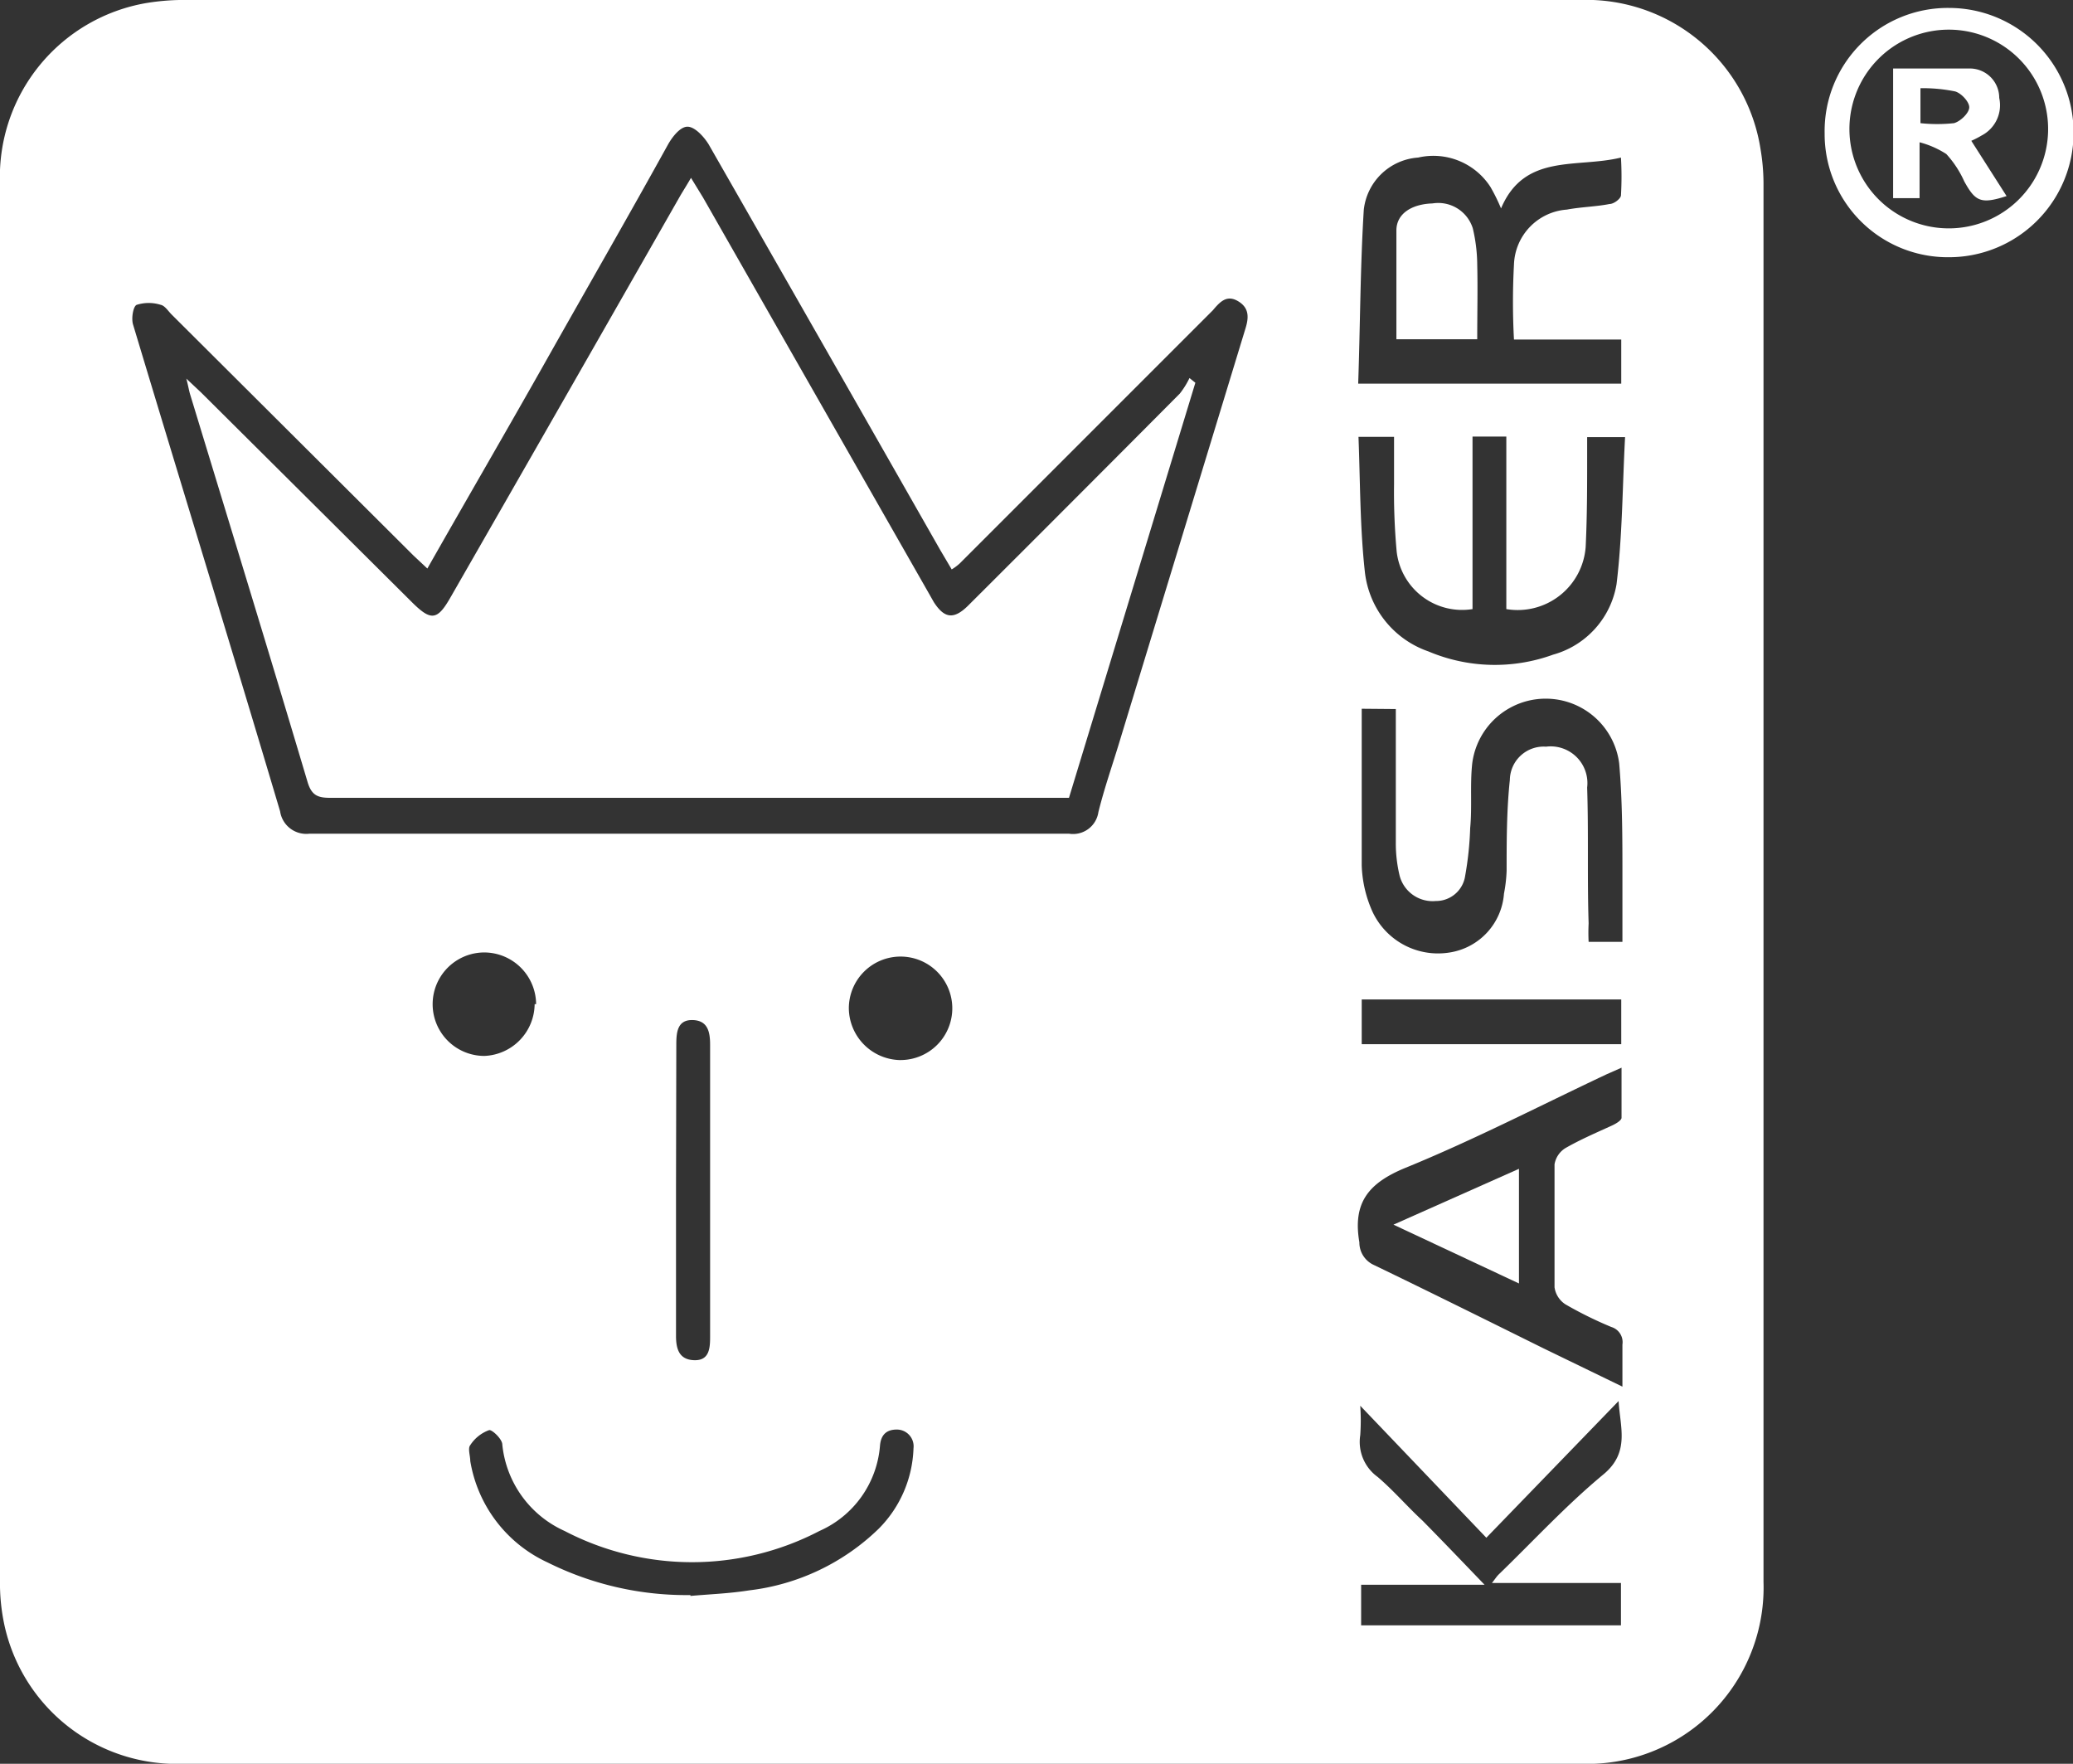
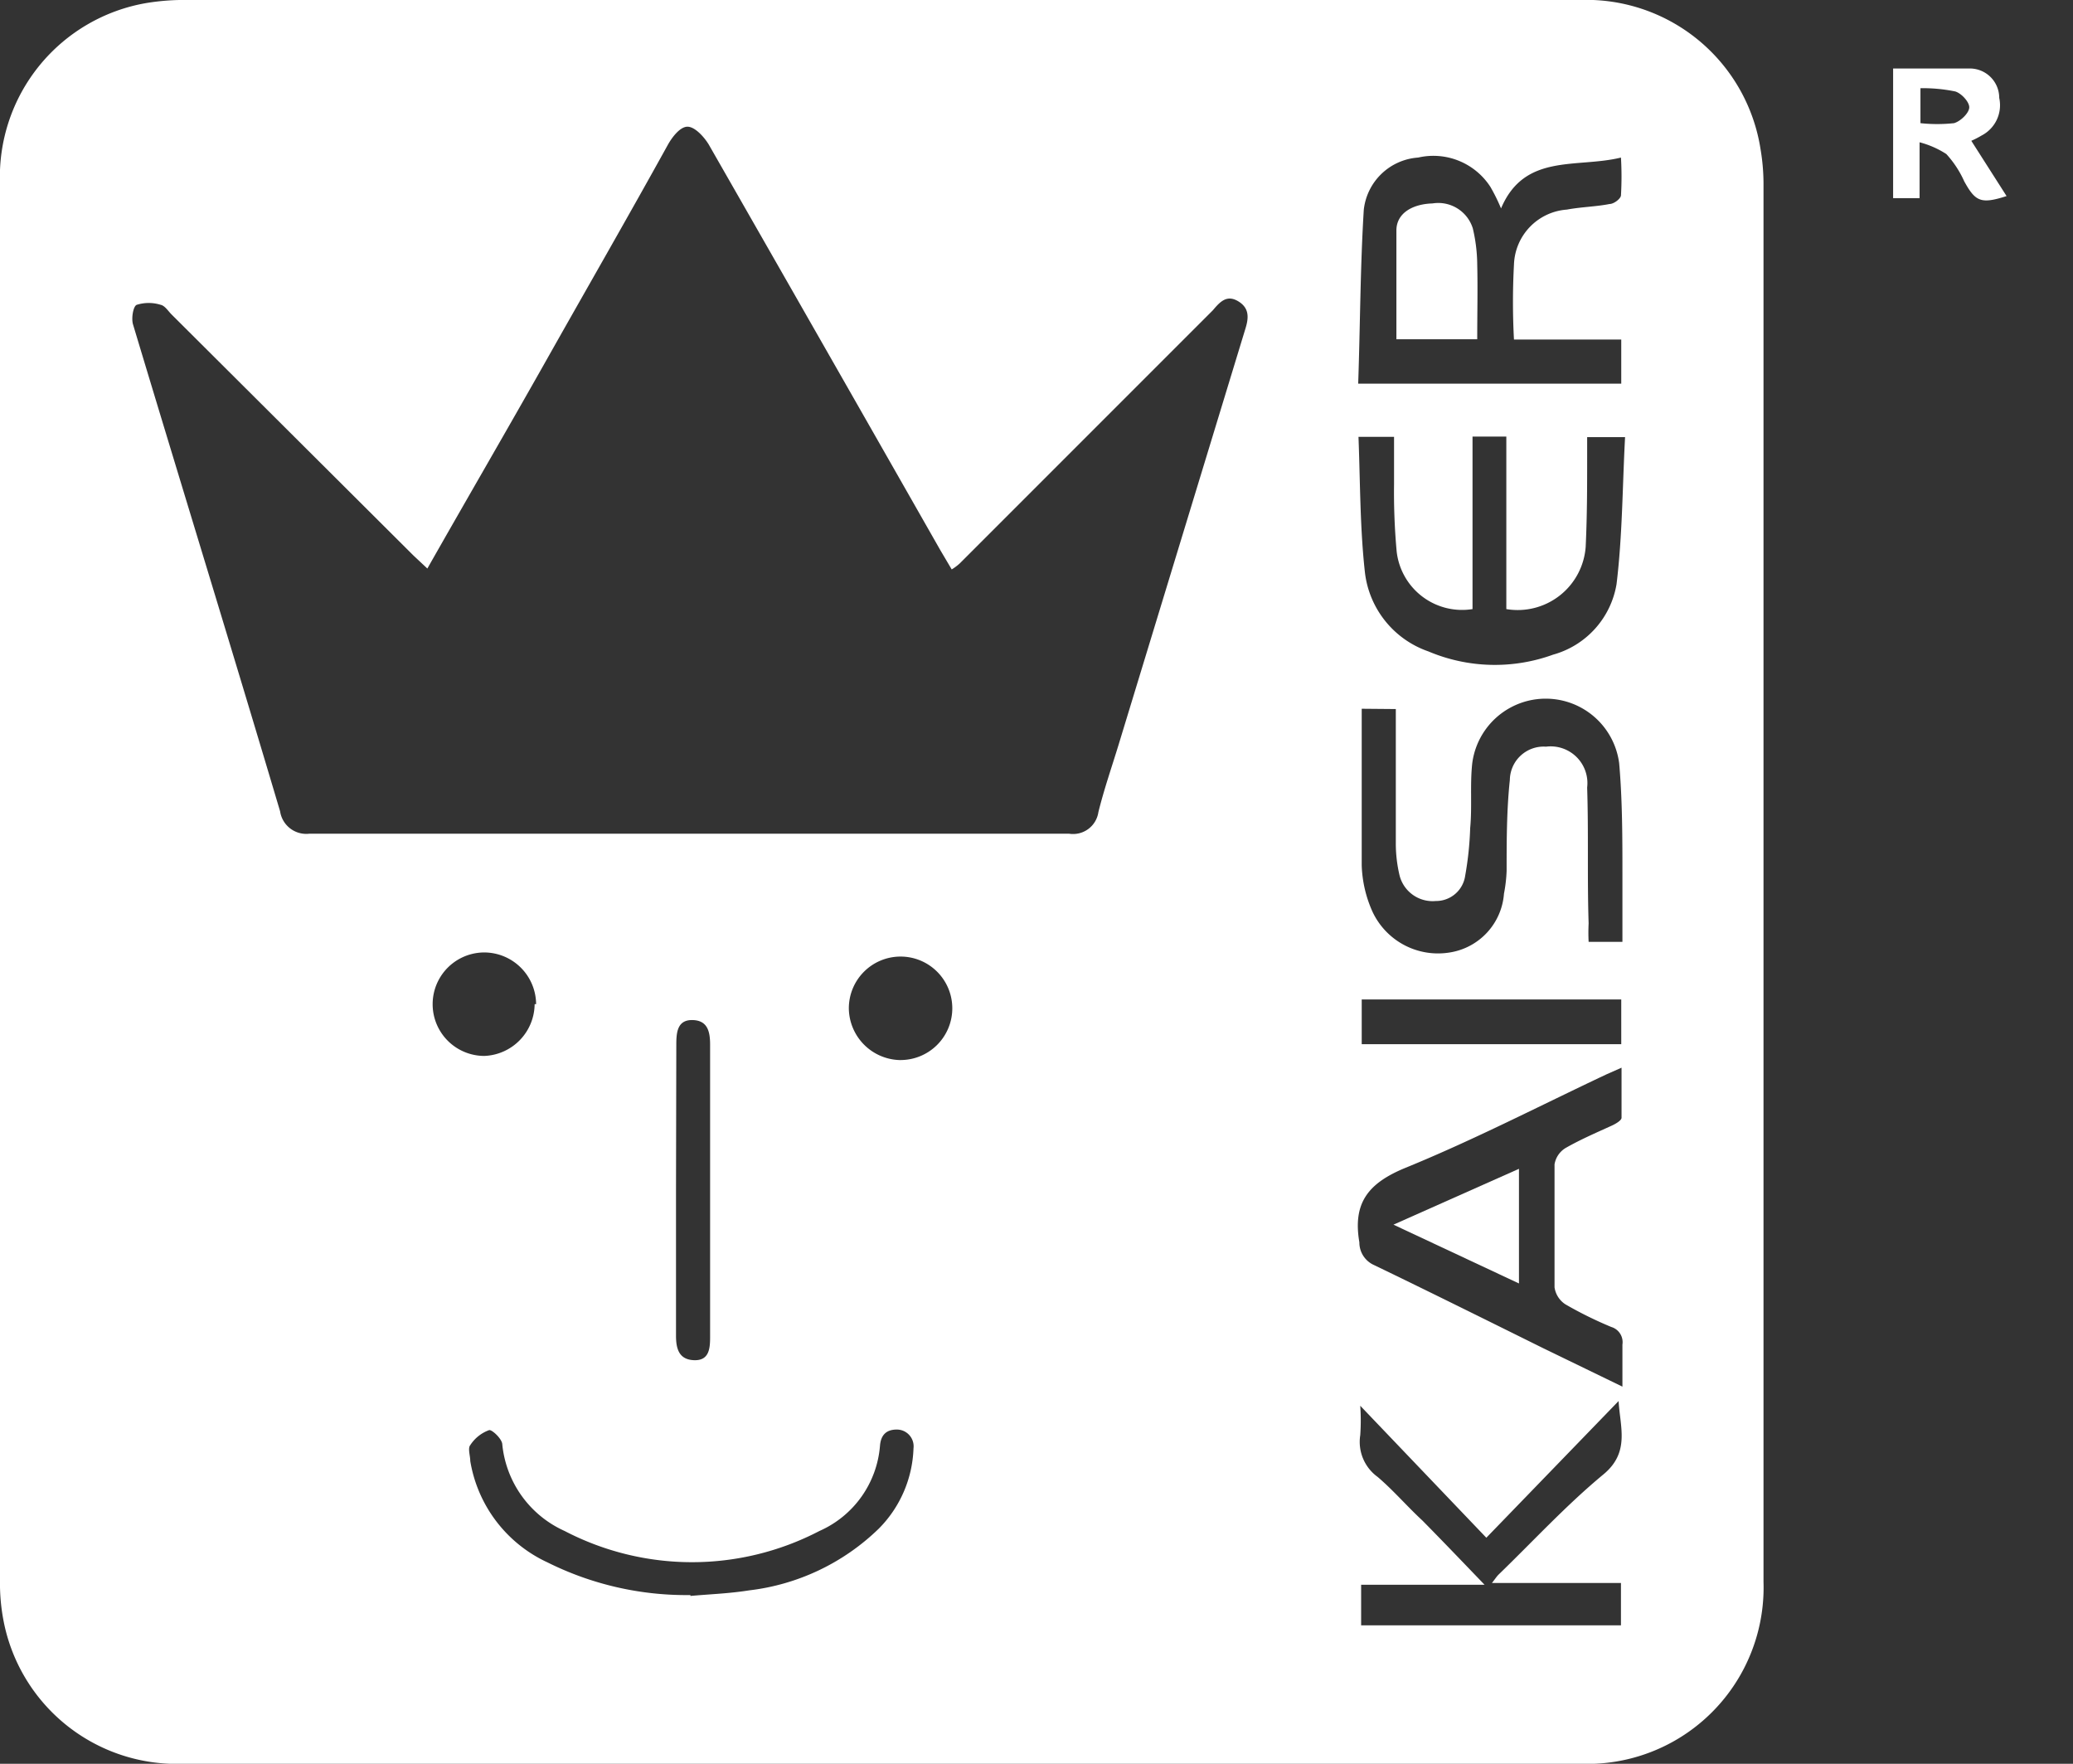
<svg xmlns="http://www.w3.org/2000/svg" id="Ebene_1" data-name="Ebene 1" viewBox="0 0 70.53 60">
  <rect x="0" y="0" width="70.53" height="60" fill="#333333" stroke="none" />
  <defs>
    <style>.cls-1{fill:#fff;}</style>
  </defs>
  <title>hersteller</title>
  <g id="uagi1D">
    <path class="cls-1" d="M30,0H53.74A6,6,0,0,1,59.9,5.08,7.07,7.07,0,0,1,60,6.21q0,23.8,0,47.6A6,6,0,0,1,53.78,60H6.23A6,6,0,0,1,.11,55.08,6.77,6.77,0,0,1,0,53.73V6.25A6,6,0,0,1,5,.1,7.9,7.9,0,0,1,6.42,0ZM14.54,19.34l-.47-.44L5.84,10.7c-.12-.12-.23-.3-.37-.33a1.36,1.36,0,0,0-.82,0c-.12.05-.19.47-.12.68,1.66,5.52,3.35,11,5,16.55a.9.9,0,0,0,1,.76c4.68,0,9.36,0,14,0,3.95,0,7.9,0,11.84,0a.87.87,0,0,0,1-.73c.19-.77.45-1.52.68-2.27l4.32-14.17c.12-.38.14-.71-.24-.94s-.61,0-.86.3l-8.61,8.61a1.7,1.7,0,0,1-.28.21l-.39-.66q-3.93-6.9-7.88-13.8c-.16-.26-.47-.6-.72-.6s-.52.35-.67.62C21.4,7.32,20,9.75,18.63,12.18S15.92,16.91,14.54,19.34Zm31.67-6.29h8.95v-1.5H51.51a23.87,23.87,0,0,1,0-2.55,1.94,1.94,0,0,1,1.8-1.87c.48-.09,1-.1,1.45-.19.15,0,.38-.18.39-.29a11,11,0,0,0,0-1.29c-1.51.37-3.28-.16-4.08,1.73a6.22,6.22,0,0,0-.36-.73,2.31,2.31,0,0,0-2.46-1,2,2,0,0,0-1.85,1.78C46.28,9.09,46.28,11,46.21,13.05Zm.12,11.06c0,.15,0,.24,0,.33,0,1.67,0,3.34,0,5A4.15,4.15,0,0,0,46.69,31a2.46,2.46,0,0,0,2.64,1.4,2.19,2.19,0,0,0,1.84-2,5,5,0,0,0,.09-.78c0-1,0-2.06.11-3.09a1.15,1.15,0,0,1,1.23-1.13A1.25,1.25,0,0,1,54,26.79c.05,1.54,0,3.08.05,4.62a6.26,6.26,0,0,0,0,.63H55.2c0-.78,0-1.52,0-2.25,0-1.27,0-2.55-.11-3.82a2.52,2.52,0,0,0-5,0c-.08.73,0,1.47-.07,2.2a11.13,11.13,0,0,1-.17,1.62,1,1,0,0,1-1,.86,1.16,1.16,0,0,1-1.23-.86,4.7,4.7,0,0,1-.13-1.12c0-1.31,0-2.63,0-3.94,0-.2,0-.4,0-.61ZM55.2,47.17c0-.57,0-1,0-1.43a.54.54,0,0,0-.38-.6,13.28,13.28,0,0,1-1.56-.77.83.83,0,0,1-.37-.58c0-1.39,0-2.79,0-4.18a.8.8,0,0,1,.38-.56c.51-.29,1-.5,1.57-.76.13-.06.32-.17.33-.26,0-.55,0-1.1,0-1.71l-.52.23c-2.27,1.07-4.51,2.23-6.84,3.18-1.26.52-1.79,1.19-1.56,2.53a.84.84,0,0,0,.49.77c1.93.93,3.84,1.88,5.76,2.83ZM50.1,14.85v5.87a2.24,2.24,0,0,1-2.58-1.95,22.11,22.11,0,0,1-.09-2.3c0-.54,0-1.08,0-1.61H46.22c.06,1.56.05,3.1.22,4.62a3.24,3.24,0,0,0,2.16,2.68,5.8,5.8,0,0,0,4.24.11A3,3,0,0,0,55,19.87c.2-1.64.2-3.31.29-5H54v.68c0,1,0,2-.05,3.05a2.32,2.32,0,0,1-2.7,2.12V14.85ZM46.31,55.29h8.84V53.85H50.76c.11-.14.16-.22.22-.28,1.19-1.15,2.31-2.37,3.58-3.42.9-.75.56-1.6.51-2.49l-4.5,4.65-4.29-4.49a7.17,7.17,0,0,1,0,1,1.47,1.47,0,0,0,.59,1.42c.54.46,1,1,1.53,1.49.69.7,1.37,1.41,2.11,2.18H46.31Zm-22.82-1c.65-.06,1.31-.08,2-.19A7.6,7.6,0,0,0,29.9,52a4.06,4.06,0,0,0,1.18-2.73.57.57,0,0,0-.57-.64c-.35,0-.54.18-.57.55a3.47,3.47,0,0,1-2.06,2.9,9.38,9.38,0,0,1-8.67,0,3.62,3.62,0,0,1-2.12-2.94c0-.19-.36-.52-.45-.49a1.28,1.28,0,0,0-.64.51c-.09.11,0,.36,0,.54a4.63,4.63,0,0,0,2.63,3.45A10.58,10.58,0,0,0,23.49,54.26ZM46.33,34v1.52h8.83V34ZM23,40.44c0,1.65,0,3.3,0,5,0,.44.1.81.61.83s.55-.38.55-.78V35.54c0-.44-.08-.83-.6-.84s-.55.43-.55.84Zm7.64-4.38a1.76,1.76,0,1,0-1.76-1.76A1.78,1.78,0,0,0,30.59,36.06Zm-12.4-1.9a1.77,1.77,0,0,0-1.76-1.76,1.76,1.76,0,1,0,0,3.52A1.78,1.78,0,0,0,18.19,34.16Z" />
-     <path class="cls-1" d="M62.08,4.54A4.19,4.19,0,0,1,66.31.27a4.24,4.24,0,0,1,0,8.48A4.19,4.19,0,0,1,62.08,4.54Zm7.6,0a3.38,3.38,0,1,0-6.75.06,3.38,3.38,0,0,0,6.75-.06Z" />
-     <path class="cls-1" d="M6.34,12.88l.5.47L14,20.47c.67.67.88.64,1.34-.17q3.92-6.83,7.81-13.65c.1-.17.21-.34.36-.6l.41.67,7.68,13.46.17.3c.36.56.68.6,1.16.13q3.61-3.6,7.21-7.22a2.8,2.8,0,0,0,.33-.53l.2.16-4.3,14.12H11.24c-.41,0-.63-.07-.77-.52-1.31-4.4-2.66-8.8-4-13.2C6.43,13.29,6.41,13.15,6.34,12.88Z" />
    <path class="cls-1" d="M50.26,11.54H47.51c0-1.25,0-2.48,0-3.7,0-.59.55-.9,1.23-.92a1.23,1.23,0,0,1,1.37.85A5.49,5.49,0,0,1,50.26,9C50.28,9.82,50.26,10.64,50.26,11.54Z" />
    <path class="cls-1" d="M51.68,43.66l-4.27-2,4.27-1.9Z" />
    <path class="cls-1" d="M67.07,4.79l1.2,1.88c-.87.28-1.06.19-1.44-.5a3.48,3.48,0,0,0-.61-.93,3.14,3.14,0,0,0-.91-.4v1.9h-.9V2.33c.9,0,1.76,0,2.61,0a1,1,0,0,1,1,1,1.16,1.16,0,0,1-.6,1.28A3.2,3.2,0,0,1,67.07,4.79Zm-1.73-.6a5.37,5.37,0,0,0,1.14,0c.22-.06.51-.34.52-.53s-.27-.49-.48-.55A5.52,5.52,0,0,0,65.34,3Z" />
  </g>
</svg>